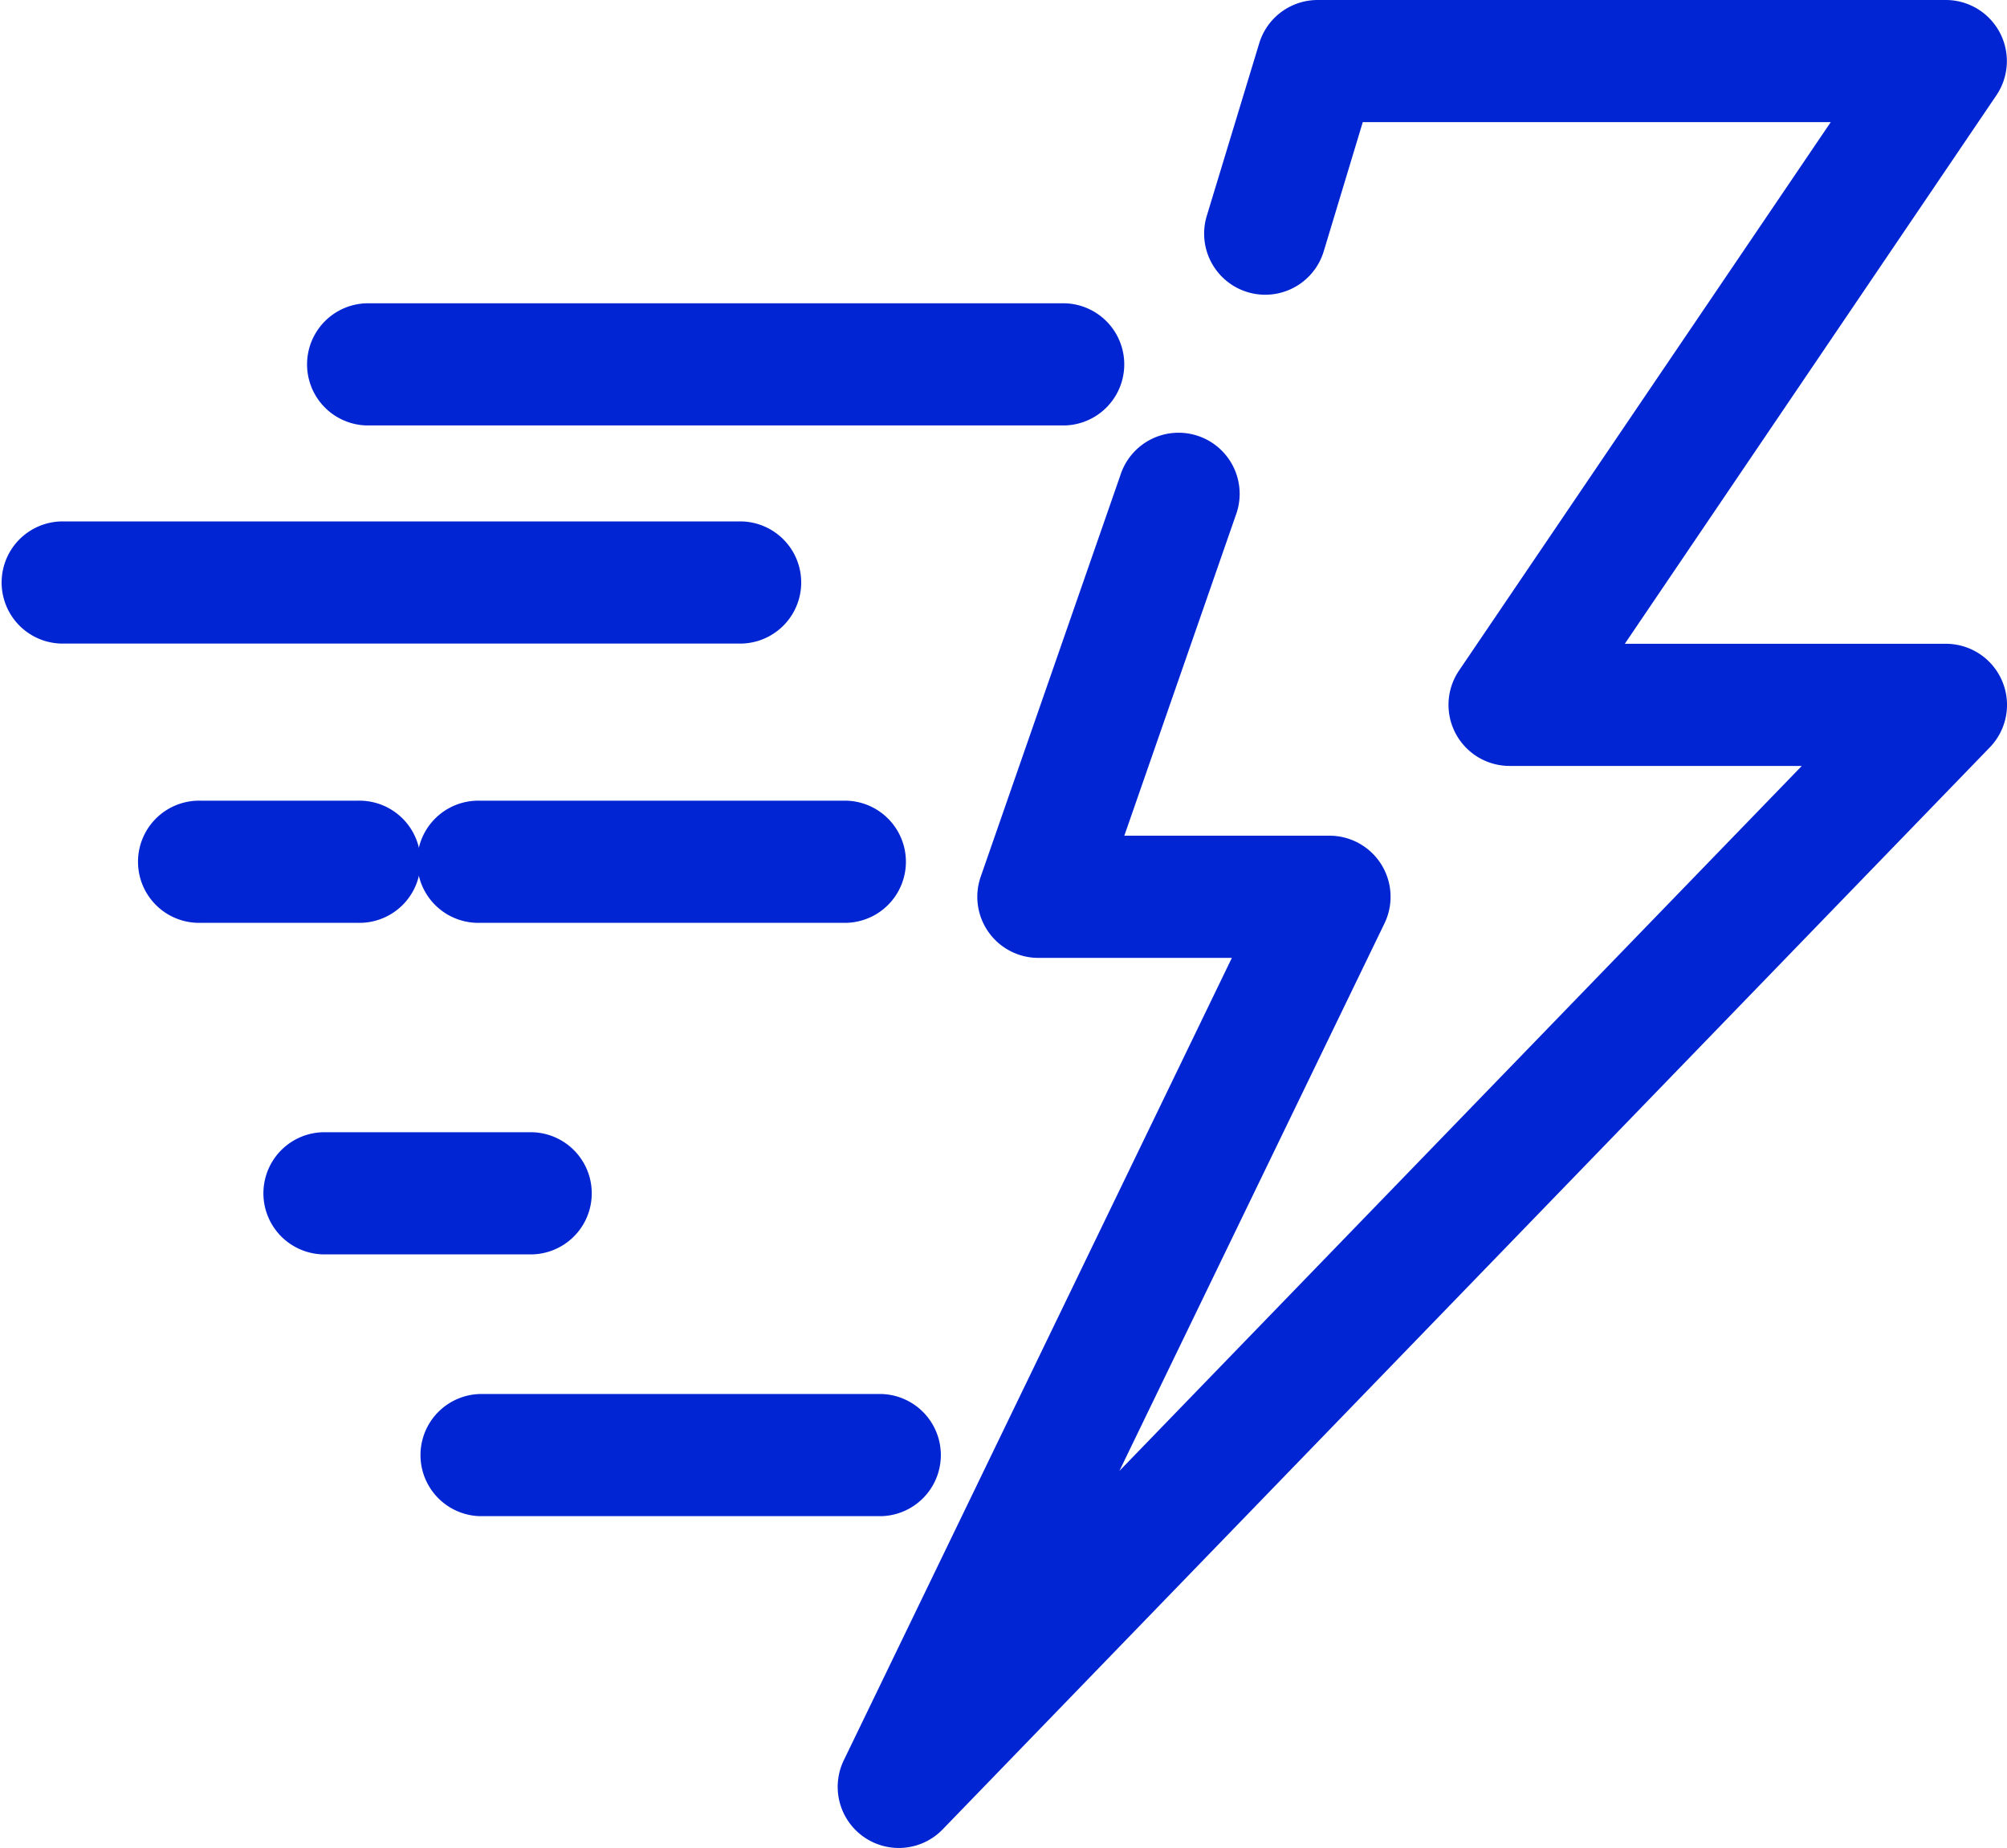
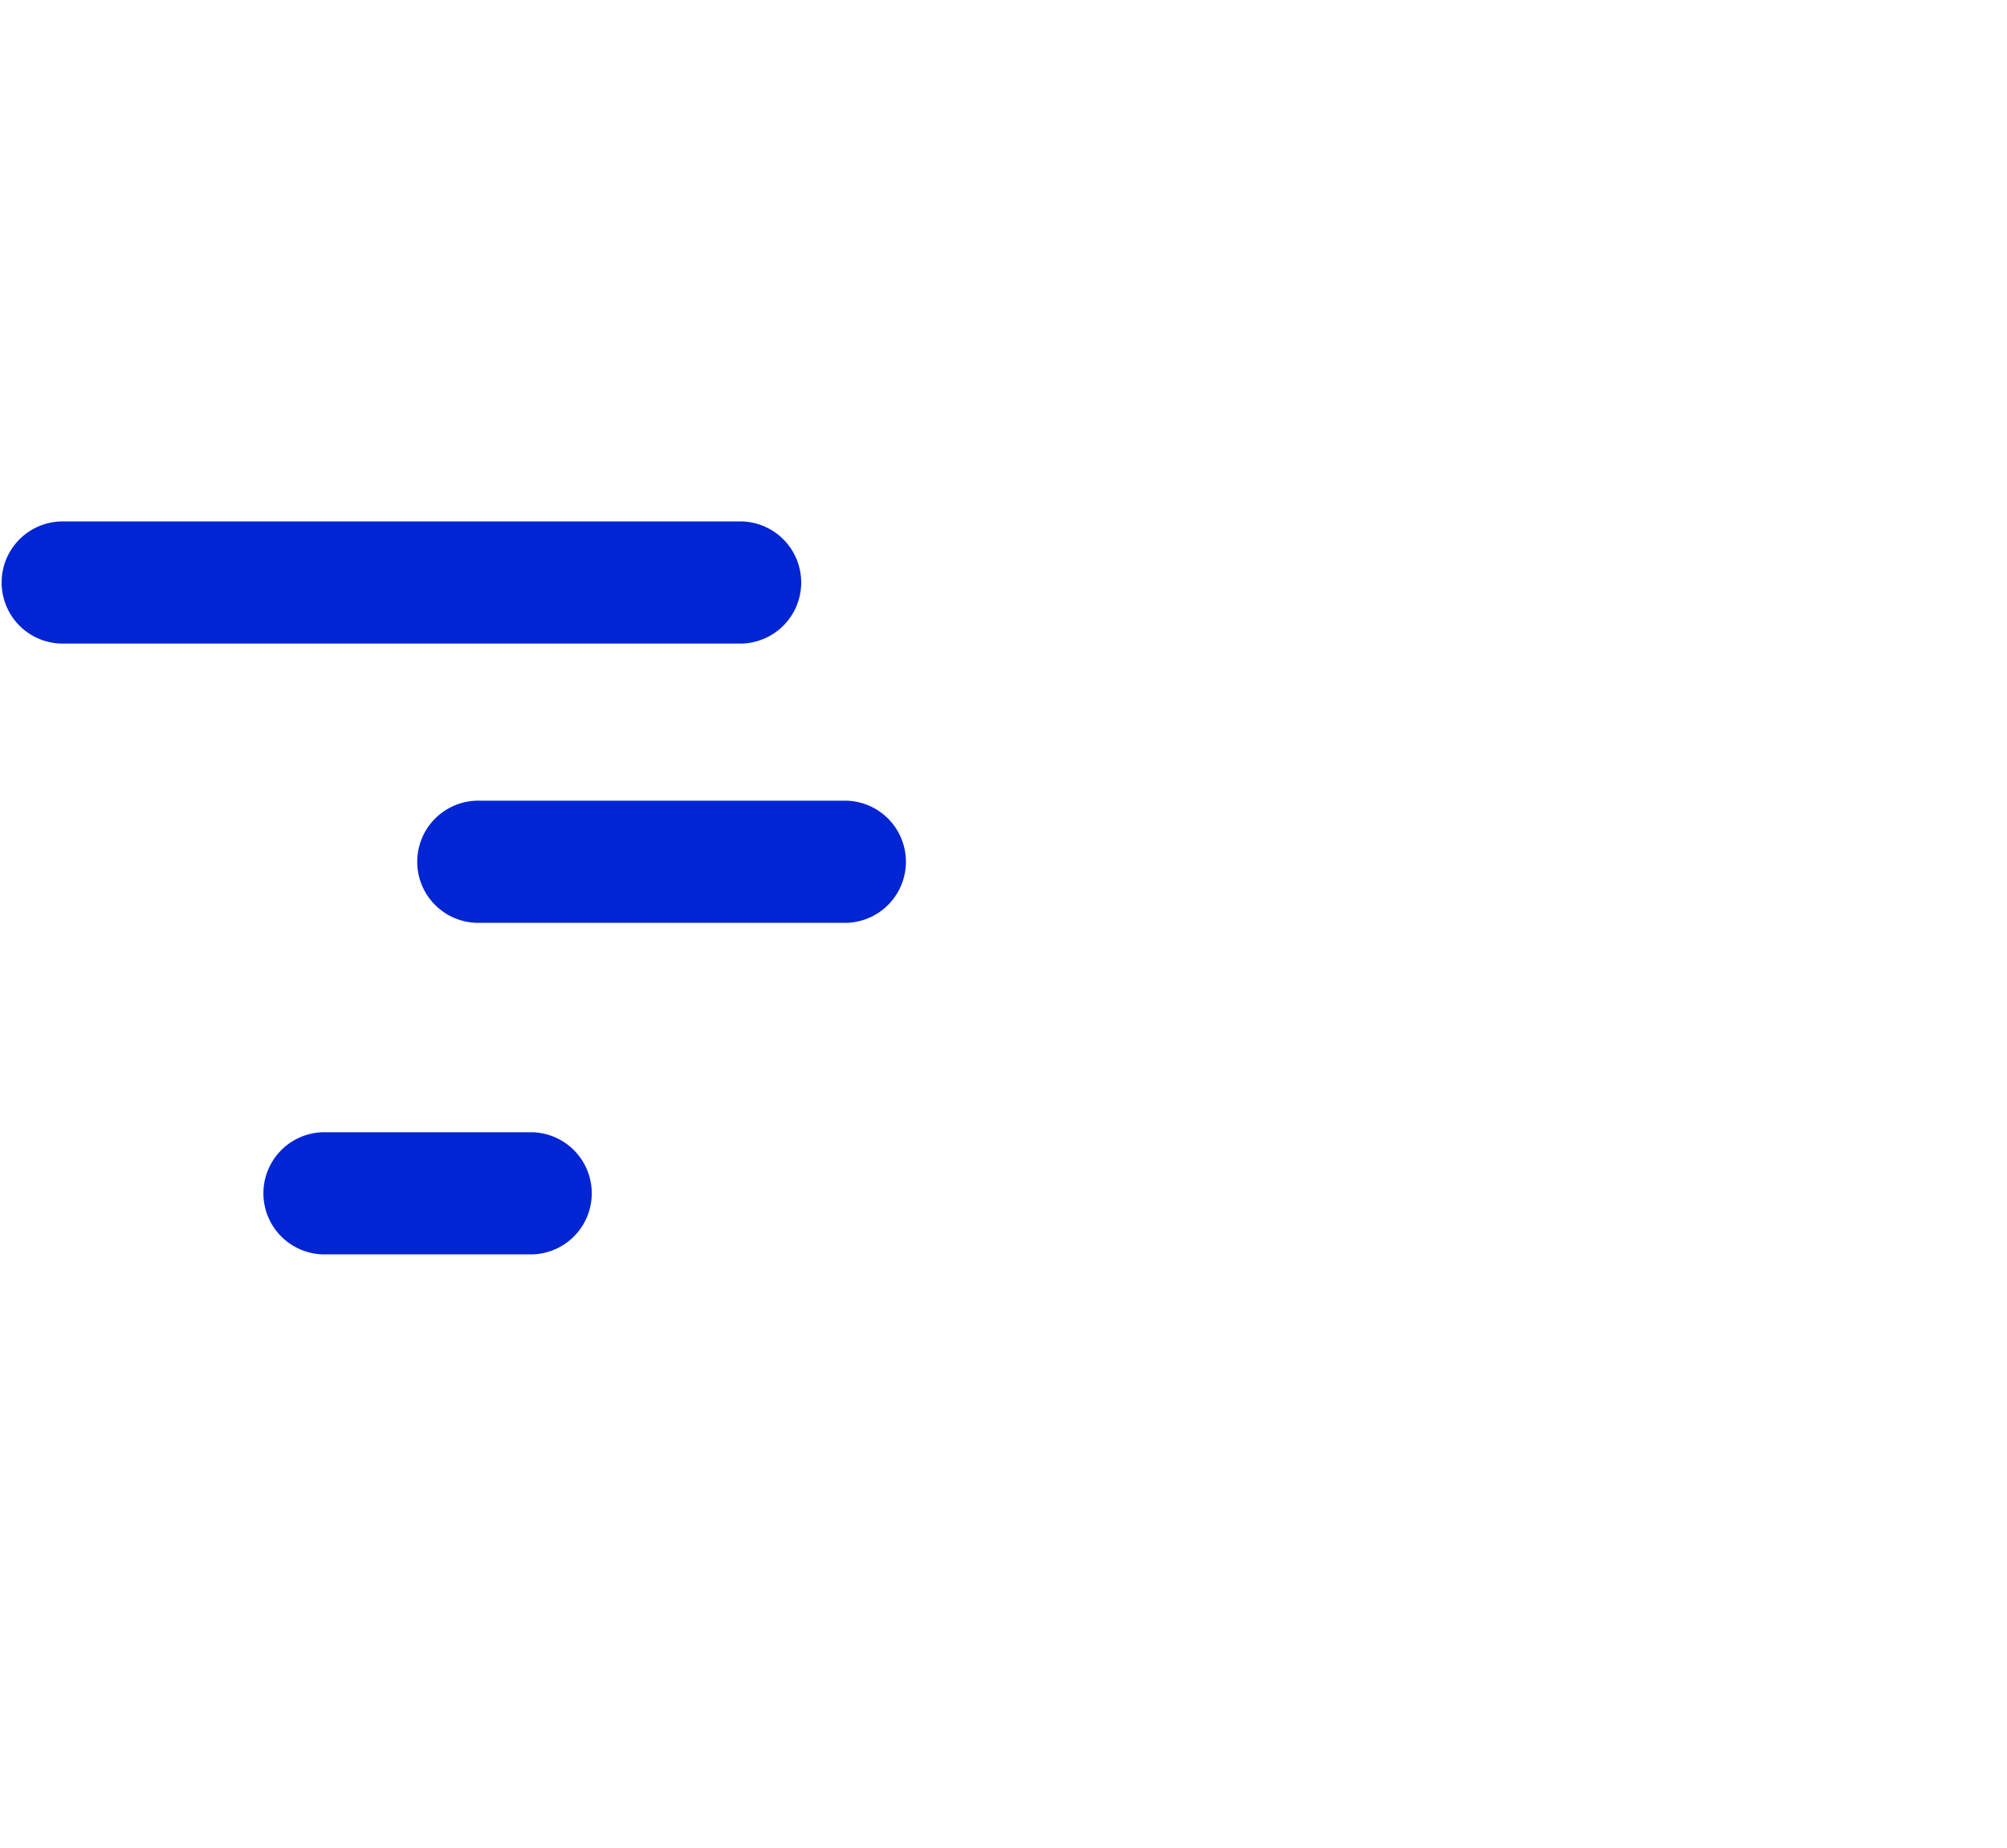
<svg xmlns="http://www.w3.org/2000/svg" id="prestations_demande_3" width="46.253" height="42.589" viewBox="0 0 46.253 42.589">
  <defs>
    <clipPath id="clip-path">
      <rect id="Rectangle_2004" data-name="Rectangle 2004" width="46.253" height="42.589" transform="translate(0 0)" fill="#0125d3" />
    </clipPath>
  </defs>
  <g id="Groupe_1419" data-name="Groupe 1419" transform="translate(0 0)" clip-path="url(#clip-path)">
-     <path id="Tracé_883" data-name="Tracé 883" d="M49.407,42.589a1.408,1.408,0,0,1-1.267-2.021l8.943-18.492H52.625a1.408,1.408,0,0,1-1.33-1.87l3.218-9.251a1.408,1.408,0,1,1,2.659.924l-2.567,7.381h4.723A1.408,1.408,0,0,1,60.6,21.282L54.491,33.9,70.218,17.652H63.485a1.408,1.408,0,0,1-1.165-2.2L70.885,2.815H60.1l-.9,2.978a1.408,1.408,0,1,1-2.695-.817L57.713,1a1.408,1.408,0,0,1,1.347-1H73.54A1.408,1.408,0,0,1,74.7,2.2L66.139,14.837h7.4a1.408,1.408,0,0,1,1.012,2.387L50.419,42.16a1.405,1.405,0,0,1-1.012.429" transform="translate(-28.694 0)" fill="#0125d3" />
-     <path id="Tracé_884" data-name="Tracé 884" d="M35,20.2H18.908a1.408,1.408,0,0,1,0-2.815H35A1.408,1.408,0,0,1,35,20.2" transform="translate(-10.461 -10.395)" fill="#0125d3" />
    <path id="Tracé_885" data-name="Tracé 885" d="M17.094,32.7H1.408a1.408,1.408,0,0,1,0-2.815H17.094a1.408,1.408,0,0,1,0,2.815" transform="translate(0 -17.868)" fill="#0125d3" />
-     <path id="Tracé_886" data-name="Tracé 886" d="M13.028,48.7H9.408a1.408,1.408,0,1,1,0-2.815h3.62a1.408,1.408,0,1,1,0,2.815" transform="translate(-4.782 -27.432)" fill="#0125d3" />
    <path id="Tracé_887" data-name="Tracé 887" d="M33.854,48.7H25.408a1.408,1.408,0,1,1,0-2.815h8.446a1.408,1.408,0,0,1,0,2.815" transform="translate(-14.347 -27.432)" fill="#0125d3" />
    <path id="Tracé_888" data-name="Tracé 888" d="M21.234,67.7H16.408a1.408,1.408,0,0,1,0-2.815h4.826a1.408,1.408,0,0,1,0,2.815" transform="translate(-8.967 -38.791)" fill="#0125d3" />
-     <path id="Tracé_889" data-name="Tracé 889" d="M34.658,82.7H25.408a1.408,1.408,0,0,1,0-2.815h9.251a1.408,1.408,0,0,1,0,2.815" transform="translate(-14.347 -47.758)" fill="#0125d3" />
  </g>
</svg>